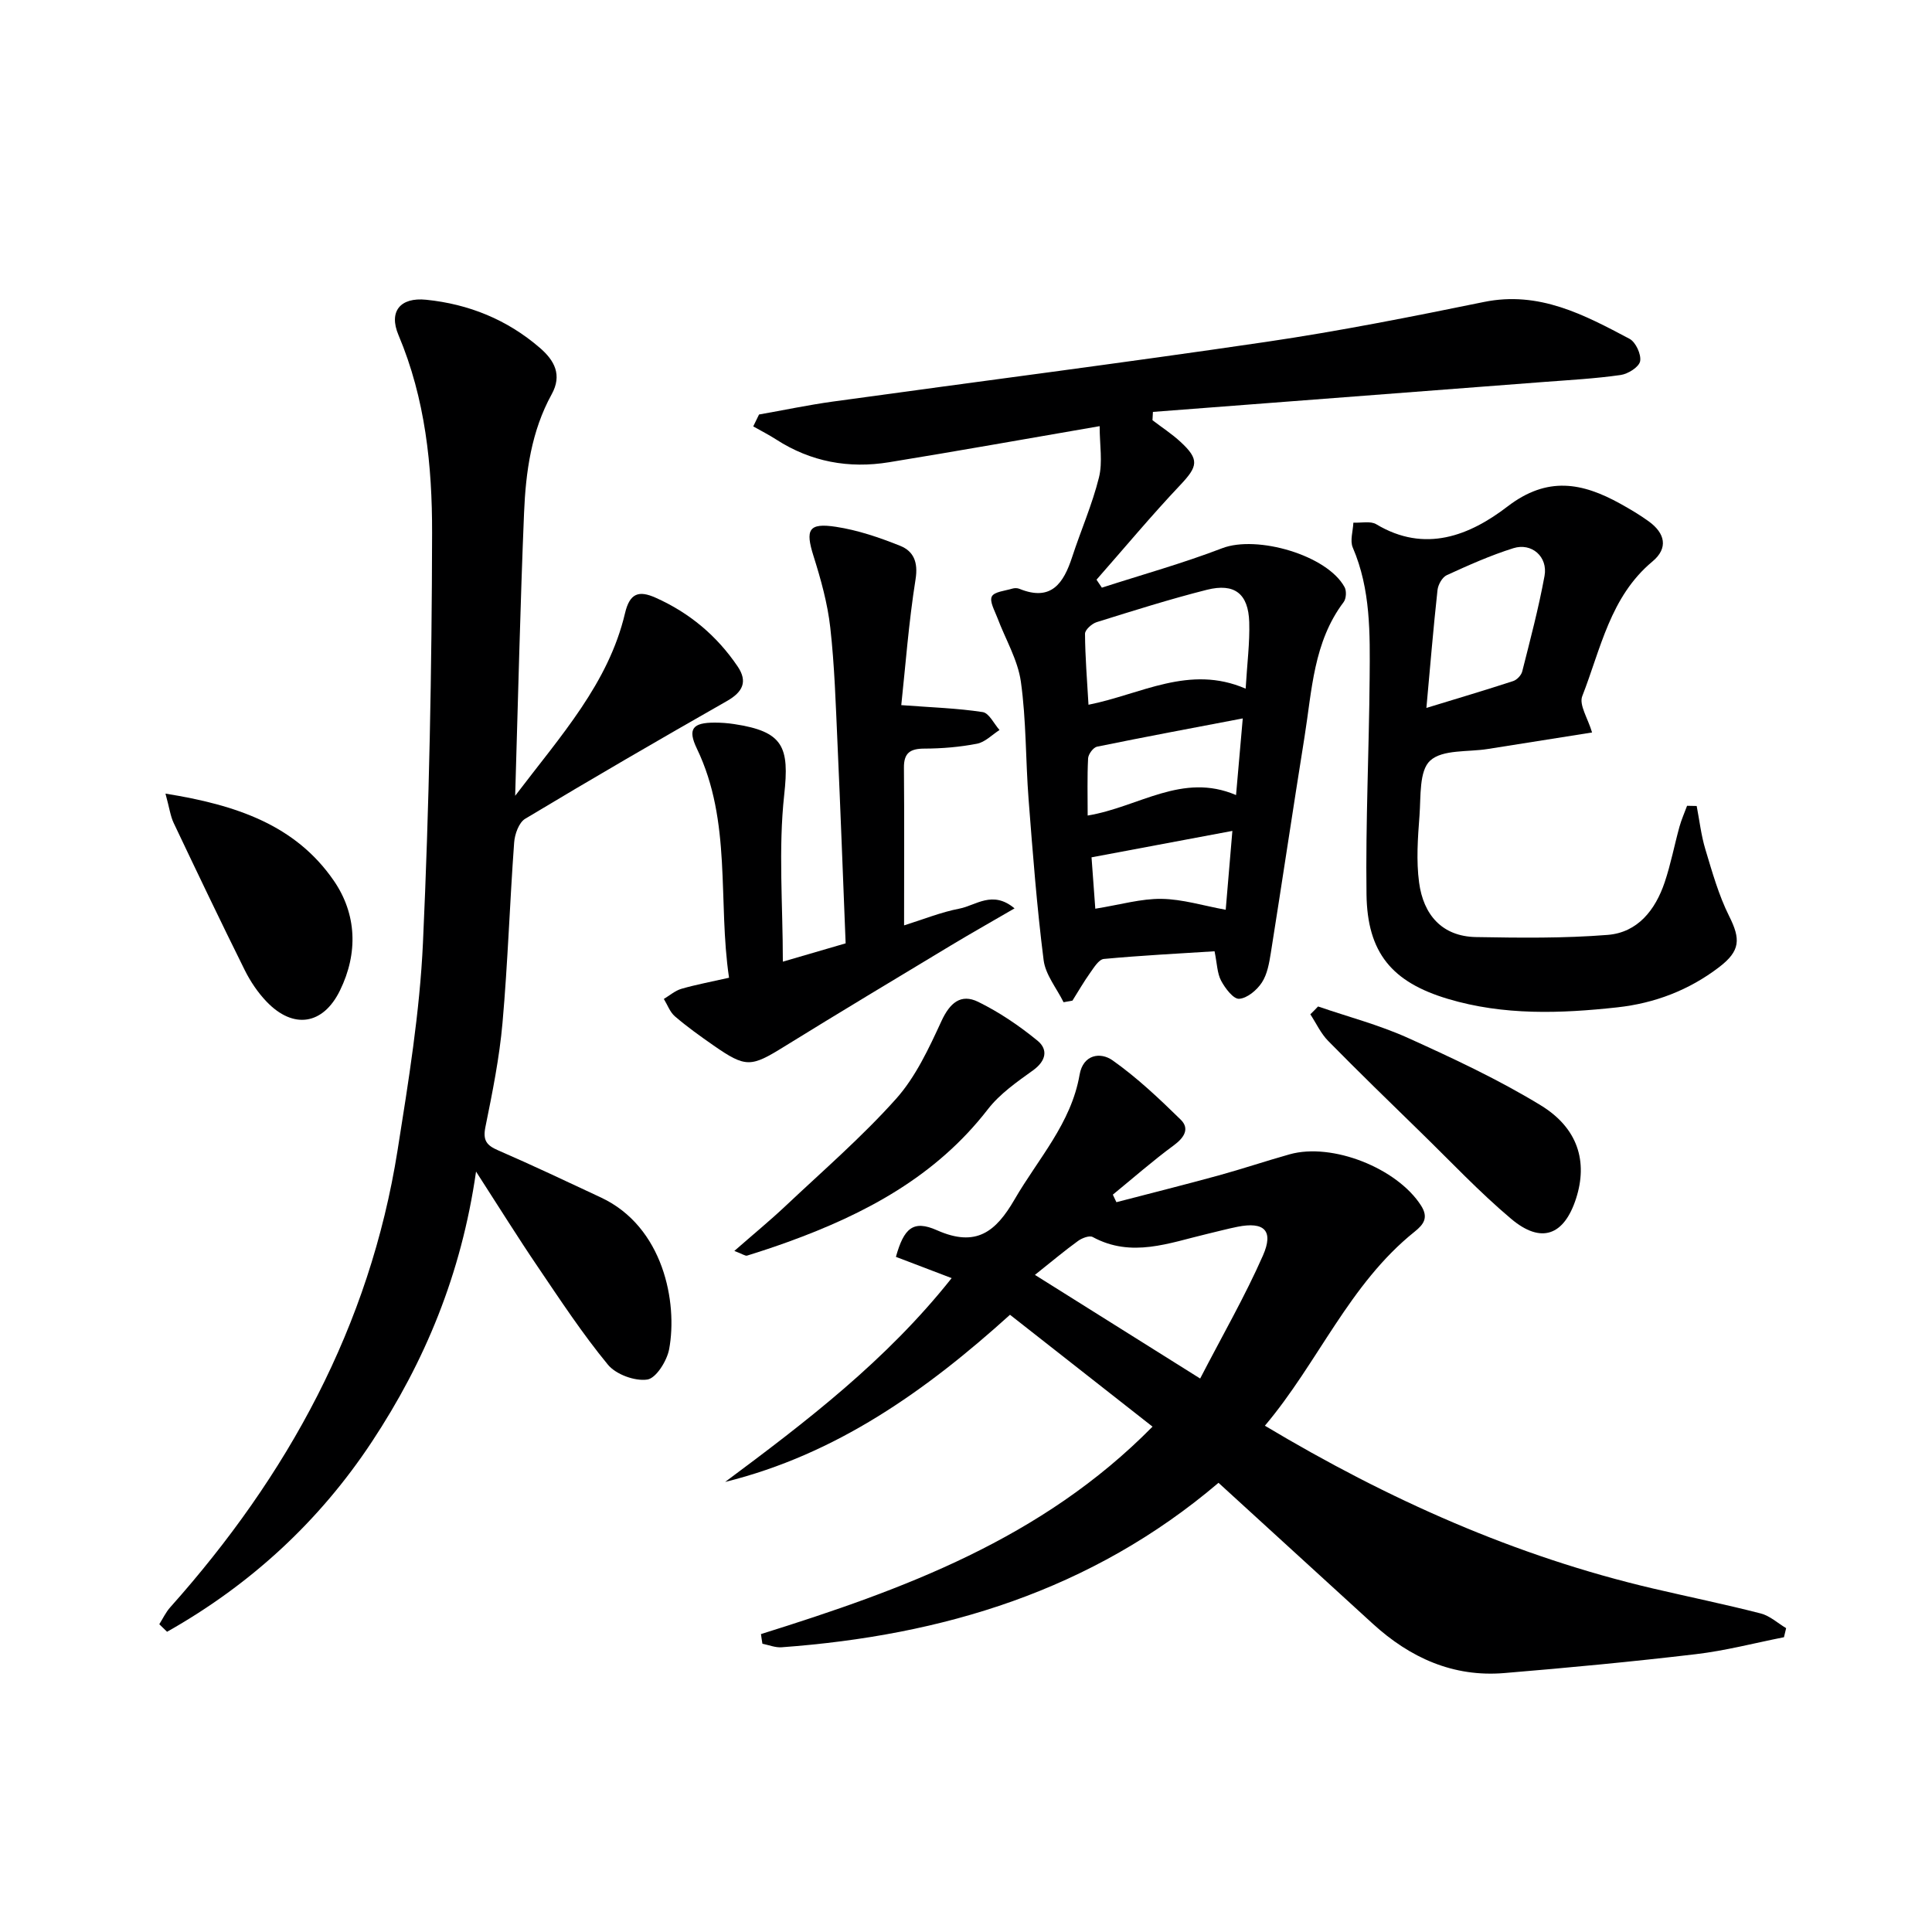
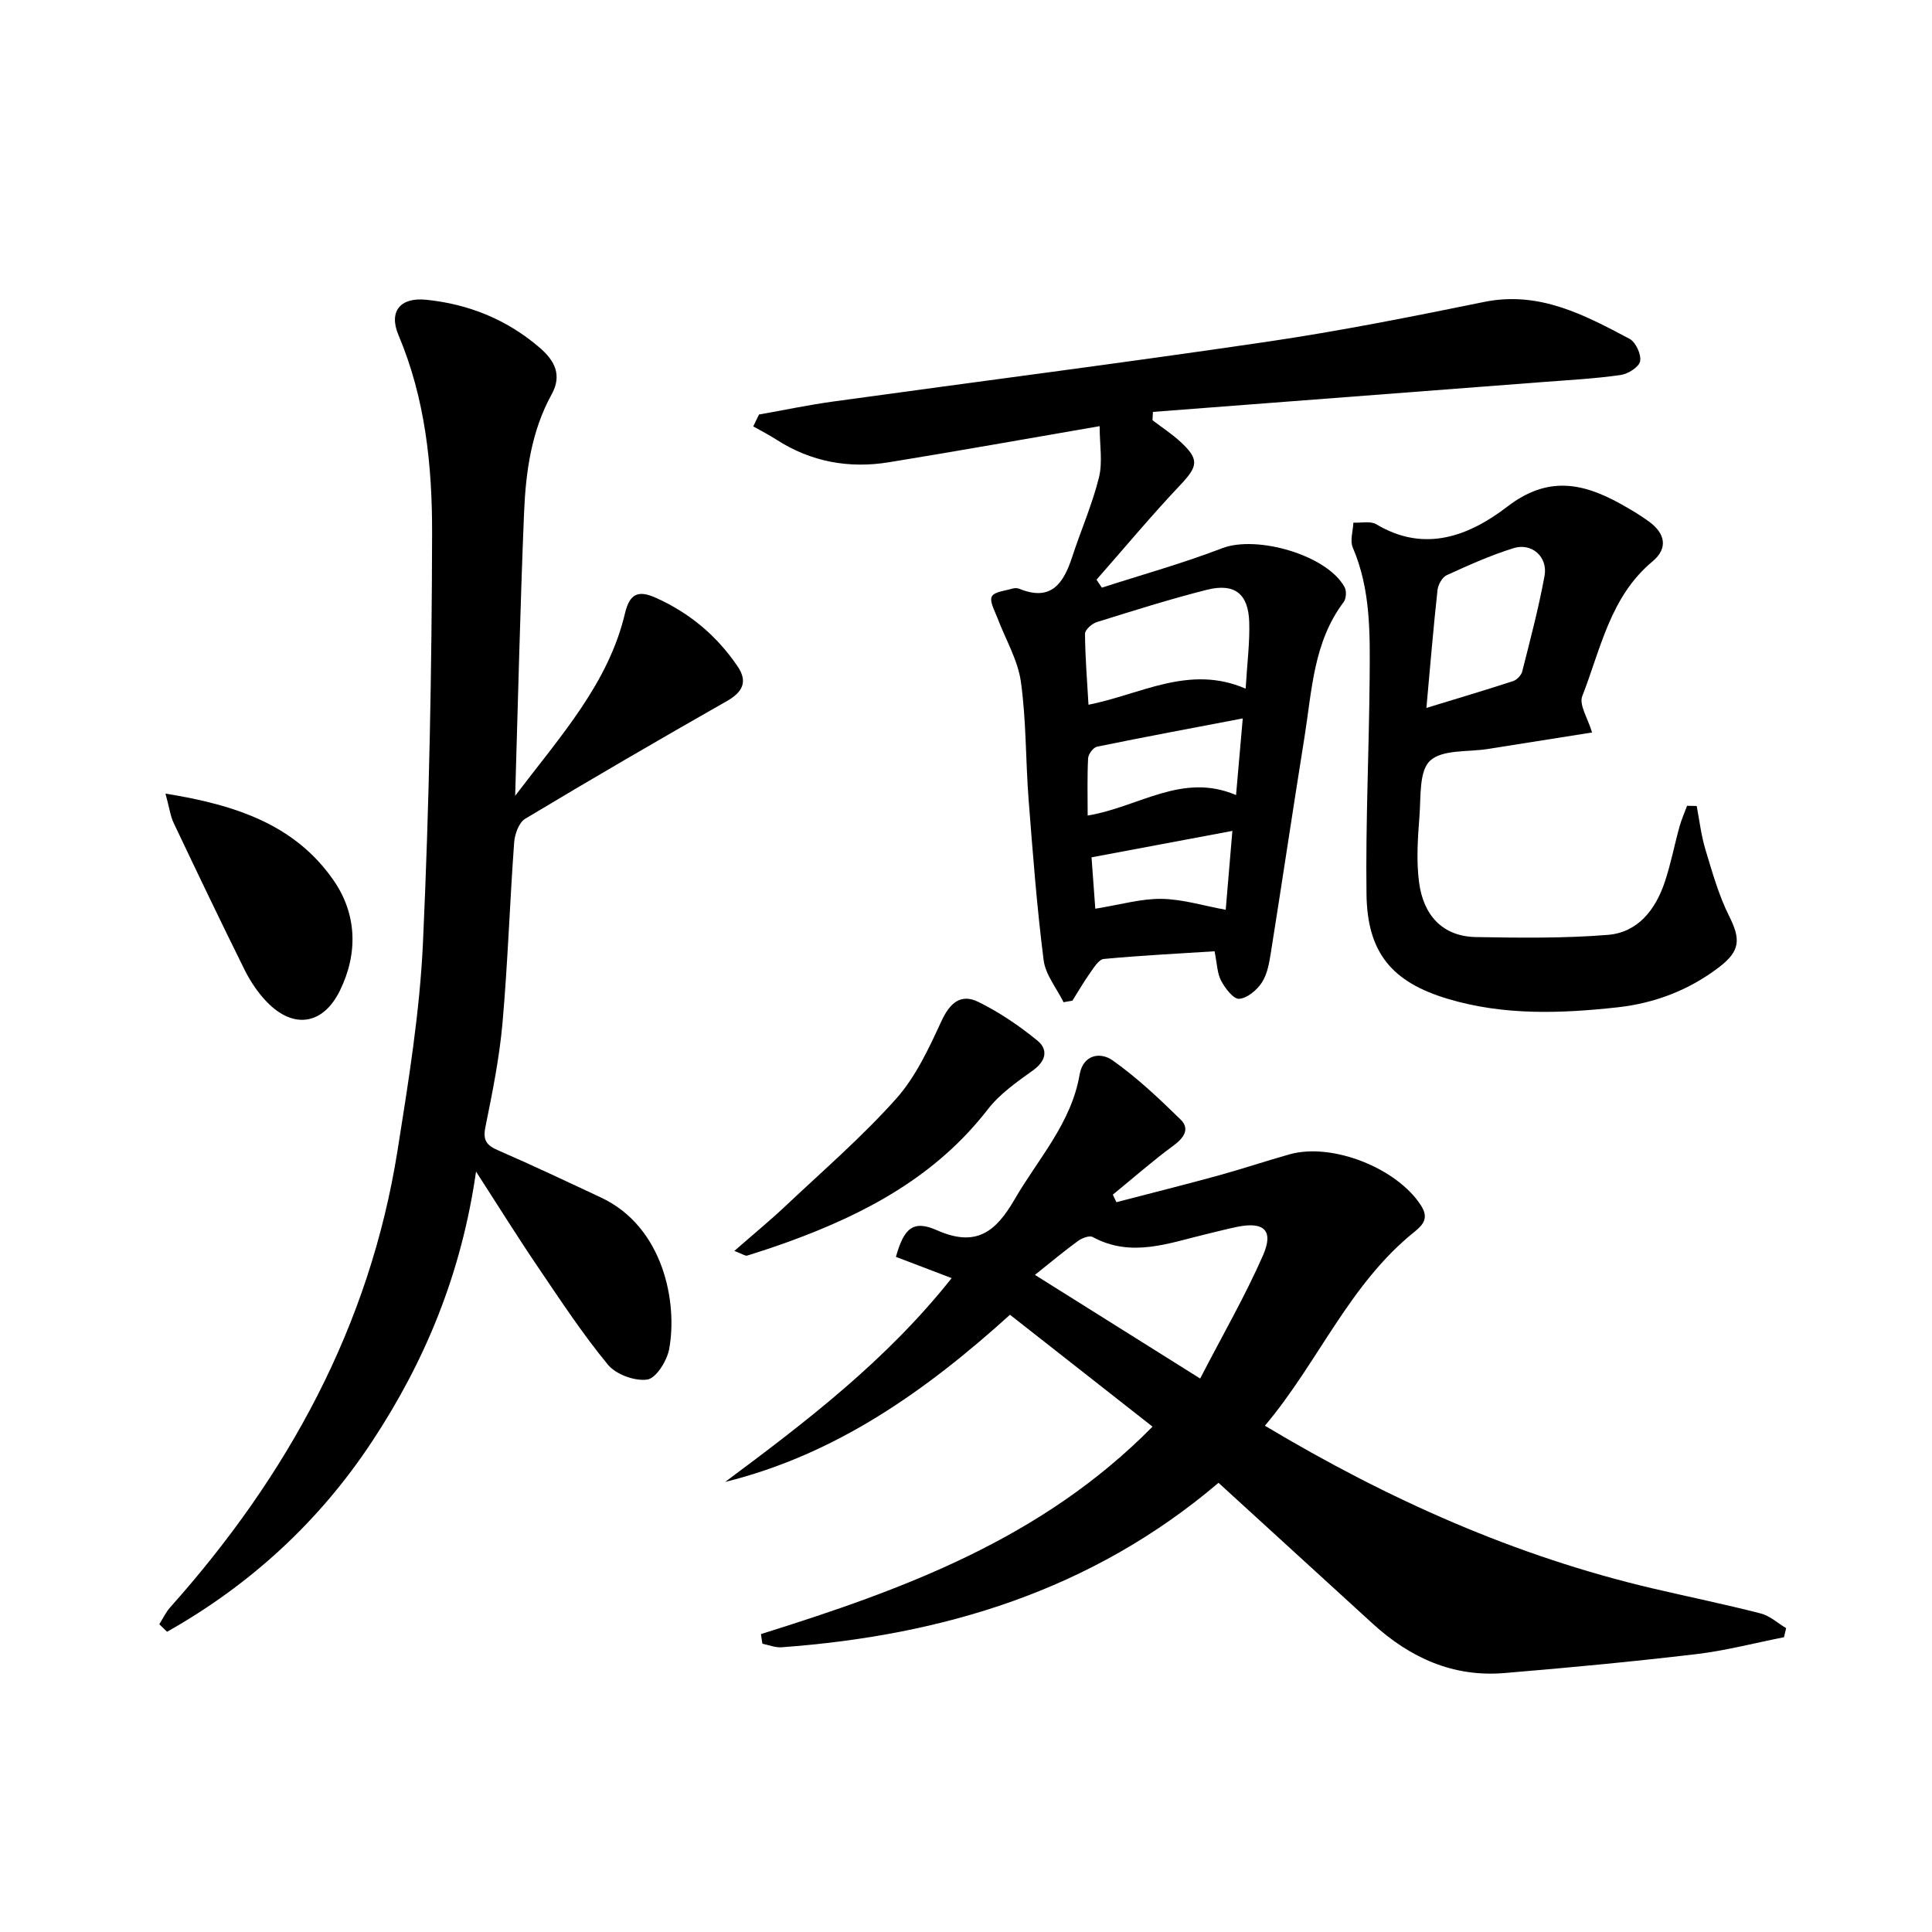
<svg xmlns="http://www.w3.org/2000/svg" enable-background="new 0 0 400 400" viewBox="0 0 400 400">
  <g fill="#000001">
    <path d="m157.55 338.32c29.41-9.21 58.14-19.67 81.07-42.95-10.08-7.91-19.71-15.47-29.51-23.16-17.4 15.72-35.94 28.9-58.98 34.61 16.83-12.52 33.39-25.17 46.9-42.2-4.13-1.58-7.87-3-11.54-4.4 1.65-5.92 3.56-7.71 8.5-5.51 8.11 3.6 12.18.32 16.06-6.37 4.88-8.43 11.73-15.75 13.47-25.84.73-4.2 4.31-4.74 6.82-2.97 5.07 3.58 9.66 7.92 14.11 12.28 1.88 1.84.77 3.69-1.39 5.29-4.37 3.21-8.46 6.81-12.66 10.24.25.52.49 1.04.74 1.56 7.02-1.83 14.06-3.59 21.06-5.51 4.96-1.36 9.85-3.01 14.8-4.4 8.84-2.48 22.25 2.87 27.2 10.59 1.6 2.49.59 3.9-1.32 5.43-13.57 10.87-19.96 27.1-31 40.17 25.66 15.34 51.95 27.04 80.35 33.7 7.43 1.74 14.92 3.27 22.31 5.17 1.89.48 3.51 2 5.26 3.04-.15.63-.3 1.25-.45 1.88-6.08 1.2-12.11 2.79-18.25 3.51-13.19 1.56-26.42 2.81-39.66 3.91-10.59.88-19.51-3.17-27.22-10.21-10.56-9.64-21.11-19.29-31.94-29.18-26.28 22.35-57.11 31.61-90.45 34.05-1.3.1-2.66-.47-3.98-.73-.12-.69-.21-1.35-.3-2zm90.93-52.91c4.66-9.01 9.29-17.04 13-25.47 2.28-5.18.24-7.05-5.26-5.95-2.11.42-4.19.99-6.29 1.48-7.85 1.85-15.63 5.02-23.7.64-.68-.37-2.22.22-3.03.81-2.78 2.01-5.41 4.23-8.93 7.03 12.31 7.72 22.8 14.3 34.21 21.46z" />
    <path d="m32.98 336.28c.74-1.17 1.34-2.47 2.25-3.49 24.32-27.25 41.31-58.2 47.08-94.62 2.26-14.26 4.6-28.61 5.26-42.99 1.29-28.25 1.83-56.54 1.89-84.82.03-13.91-1.4-27.83-6.96-40.99-2.08-4.92.4-7.86 5.74-7.31 8.81.9 16.74 4.1 23.51 9.94 3.07 2.64 4.67 5.63 2.47 9.63-4.21 7.64-5.37 16.07-5.72 24.55-.79 19.03-1.22 38.09-1.84 58.58 9.53-12.55 19.31-23.28 22.74-37.79.98-4.17 2.85-4.78 6.34-3.22 7.02 3.13 12.69 7.89 16.98 14.23 2.13 3.15 1.06 5.3-2.23 7.17-14.01 7.97-27.94 16.07-41.76 24.37-1.3.78-2.16 3.19-2.28 4.91-.91 12.44-1.31 24.91-2.41 37.33-.64 7.24-2.09 14.43-3.54 21.57-.56 2.77.23 3.8 2.64 4.84 7.16 3.11 14.21 6.45 21.28 9.76 12.95 6.06 15.91 21.75 14.12 31.4-.45 2.41-2.69 6.01-4.52 6.29-2.57.38-6.49-1.05-8.16-3.08-5.27-6.4-9.85-13.37-14.51-20.25-4.09-6.02-7.93-12.2-12.79-19.73-3.05 21.3-10.63 39.38-21.55 55.92-10.95 16.59-25.26 29.68-42.42 39.36-.53-.52-1.07-1.04-1.61-1.56z" />
    <path d="m238.61 87c1.94 1.49 4.02 2.83 5.81 4.49 3.95 3.64 3.58 5.07-.04 8.91-6 6.34-11.59 13.06-17.36 19.62.37.55.74 1.1 1.11 1.65 8.32-2.69 16.77-5.04 24.92-8.17 7.17-2.75 21.74 1.42 25.34 8.08.42.78.33 2.37-.2 3.07-6.26 8.29-6.56 18.28-8.1 27.9-2.39 14.91-4.61 29.84-6.98 44.75-.34 2.11-.73 4.41-1.86 6.13-1.02 1.56-3.03 3.25-4.7 3.36-1.19.08-2.9-2.18-3.73-3.74-.82-1.54-.83-3.52-1.36-6.1-7.49.48-15.22.87-22.92 1.59-1.05.1-2.06 1.79-2.86 2.91-1.31 1.84-2.44 3.81-3.64 5.72-.61.11-1.23.22-1.84.33-1.43-2.9-3.75-5.69-4.13-8.72-1.4-11.04-2.25-22.16-3.11-33.26-.63-8.13-.47-16.34-1.6-24.39-.64-4.53-3.2-8.79-4.85-13.19-.55-1.48-1.67-3.38-1.17-4.43.48-1 2.74-1.18 4.24-1.64.45-.14 1.05-.14 1.48.04 6.61 2.69 9.15-1.18 10.92-6.59 1.8-5.51 4.16-10.87 5.55-16.47.79-3.19.14-6.74.14-10.62-15.24 2.63-29.4 5.16-43.59 7.47-8.33 1.36-16.21-.07-23.4-4.72-1.52-.98-3.15-1.8-4.73-2.7.4-.82.8-1.64 1.2-2.46 5.1-.9 10.17-1.97 15.29-2.68 29.93-4.14 59.9-7.97 89.79-12.37 15.08-2.22 30.06-5.2 45-8.25 11.42-2.34 20.77 2.66 30.15 7.63 1.28.68 2.46 3.24 2.19 4.64-.23 1.2-2.51 2.64-4.04 2.85-5.26.75-10.58 1.04-15.88 1.44-26.98 2.08-53.97 4.14-80.95 6.2-.02.56-.05 1.14-.09 1.72zm-13.25 58.91c10.86-2.15 20.87-8.39 32.54-3.33.31-5.27.87-9.53.74-13.77-.18-5.9-3.04-8.14-8.77-6.7-7.68 1.94-15.25 4.34-22.82 6.7-.99.31-2.41 1.58-2.41 2.4.03 4.75.42 9.49.72 14.7zm31.94 2.83c-10.48 2-20.34 3.84-30.17 5.85-.78.16-1.8 1.55-1.85 2.41-.2 3.88-.09 7.77-.09 11.85 10.65-1.77 19.58-9 30.72-4.24.51-5.76.92-10.48 1.39-15.87zm-30.53 39.4c5.22-.84 9.48-2.1 13.71-2.04 4.34.06 8.67 1.42 13.29 2.26.47-5.59.93-11 1.38-16.33-9.8 1.84-19.14 3.59-29.16 5.47.21 2.83.48 6.53.78 10.64z" />
    <path d="m351.28 166.87c.58 3 .92 6.07 1.8 8.98 1.41 4.68 2.75 9.48 4.92 13.82 2.39 4.77 2.35 7.19-2.09 10.58-6.22 4.75-13.31 7.46-21.05 8.31-11.78 1.29-23.55 1.7-35.08-1.75-11.58-3.46-16.7-9.53-16.86-21.65-.2-14.95.53-29.91.65-44.87.07-9.1.24-18.24-3.49-26.92-.62-1.44.05-3.43.12-5.16 1.6.08 3.53-.39 4.74.33 10.1 6.06 19.36 2.32 27.18-3.68 8.26-6.34 15.48-4.93 23.35-.57 2.03 1.13 4.05 2.32 5.92 3.68 3.32 2.42 4.08 5.49.73 8.28-8.76 7.29-10.7 18.11-14.53 27.88-.71 1.8 1.18 4.62 2.03 7.52-7.04 1.11-14.32 2.26-21.59 3.42-4.1.66-9.37.06-11.93 2.41-2.31 2.11-1.91 7.45-2.21 11.41-.35 4.6-.69 9.31-.08 13.84.88 6.58 4.67 11.15 11.79 11.28 9.09.16 18.22.27 27.26-.45 6.22-.5 9.87-5.18 11.79-10.88 1.27-3.76 2.01-7.7 3.07-11.53.41-1.47 1.04-2.88 1.57-4.32.66 0 1.32.02 1.99.04zm-55.96-20.3c6.4-1.96 12.2-3.68 17.96-5.56.78-.25 1.68-1.2 1.88-1.99 1.66-6.57 3.4-13.13 4.62-19.79.72-3.96-2.66-6.93-6.46-5.73-4.72 1.48-9.28 3.52-13.78 5.58-.94.43-1.8 1.97-1.92 3.09-.86 7.85-1.51 15.72-2.3 24.4z" />
-     <path d="m186.6 145.99c6.37.48 11.66.64 16.86 1.44 1.32.2 2.33 2.42 3.48 3.71-1.55.99-2.99 2.52-4.67 2.84-3.57.69-7.25 1-10.89 1.01-2.94.01-4.26.89-4.23 3.96.09 10.65.03 21.29.03 32.64 4-1.25 7.66-2.74 11.46-3.47 3.4-.65 6.85-3.88 11.41-.05-4.76 2.77-9.01 5.16-13.19 7.68-11.51 6.94-23.04 13.85-34.47 20.92-6.93 4.3-7.96 4.44-14.69-.24-2.73-1.9-5.44-3.84-7.96-6-1.04-.89-1.55-2.39-2.3-3.61 1.21-.72 2.34-1.72 3.65-2.1 3.01-.87 6.11-1.44 9.85-2.29-2.36-15.88.63-32.28-6.66-47.44-1.95-4.06-.91-5.39 3.72-5.38 1.33 0 2.67.1 3.98.3 10.26 1.54 11.47 4.74 10.38 14.66-1.23 11.24-.28 22.72-.28 34.53 4.09-1.19 8.32-2.43 13-3.79-.56-13.97-1.07-27.74-1.69-41.5-.36-7.97-.6-15.96-1.49-23.88-.56-5.01-1.95-9.98-3.47-14.81-1.72-5.45-1.05-6.92 4.64-6.05 4.54.69 9.02 2.22 13.31 3.94 2.76 1.11 3.74 3.37 3.18 6.9-1.43 8.98-2.1 18.09-2.96 26.08z" />
-     <path d="m272.89 208.38c6.23 2.14 12.66 3.82 18.63 6.52 9.35 4.23 18.71 8.6 27.45 13.93 7.78 4.74 9.78 11.72 7.34 19.3-2.48 7.68-7.22 9.46-13.44 4.22-6.59-5.55-12.53-11.88-18.72-17.91-6.43-6.27-12.87-12.52-19.16-18.92-1.53-1.55-2.48-3.66-3.7-5.52.55-.53 1.08-1.07 1.6-1.62z" />
+     <path d="m272.89 208.38z" />
    <path d="m34.26 164.31c14.6 2.34 26.89 6.46 34.86 18.04 4.74 6.9 5.06 14.98 1.26 22.73-3.49 7.13-9.66 8.07-15.19 2.3-1.81-1.89-3.34-4.17-4.51-6.51-5.02-10.11-9.89-20.3-14.73-30.5-.67-1.42-.87-3.07-1.69-6.06z" />
    <path d="m152.04 258.99c3.96-3.47 7.37-6.27 10.58-9.29 7.74-7.3 15.84-14.3 22.91-22.21 4.06-4.55 6.79-10.46 9.39-16.09 1.73-3.75 4-5.74 7.6-3.98 4.36 2.14 8.49 4.94 12.26 8.02 2.26 1.84 1.82 4.2-.9 6.16-3.34 2.4-6.89 4.87-9.36 8.07-10.74 13.88-25.37 21.66-41.38 27.46-2.8 1.01-5.62 1.95-8.46 2.83-.37.11-.91-.31-2.64-.97z" />
  </g>
</svg>